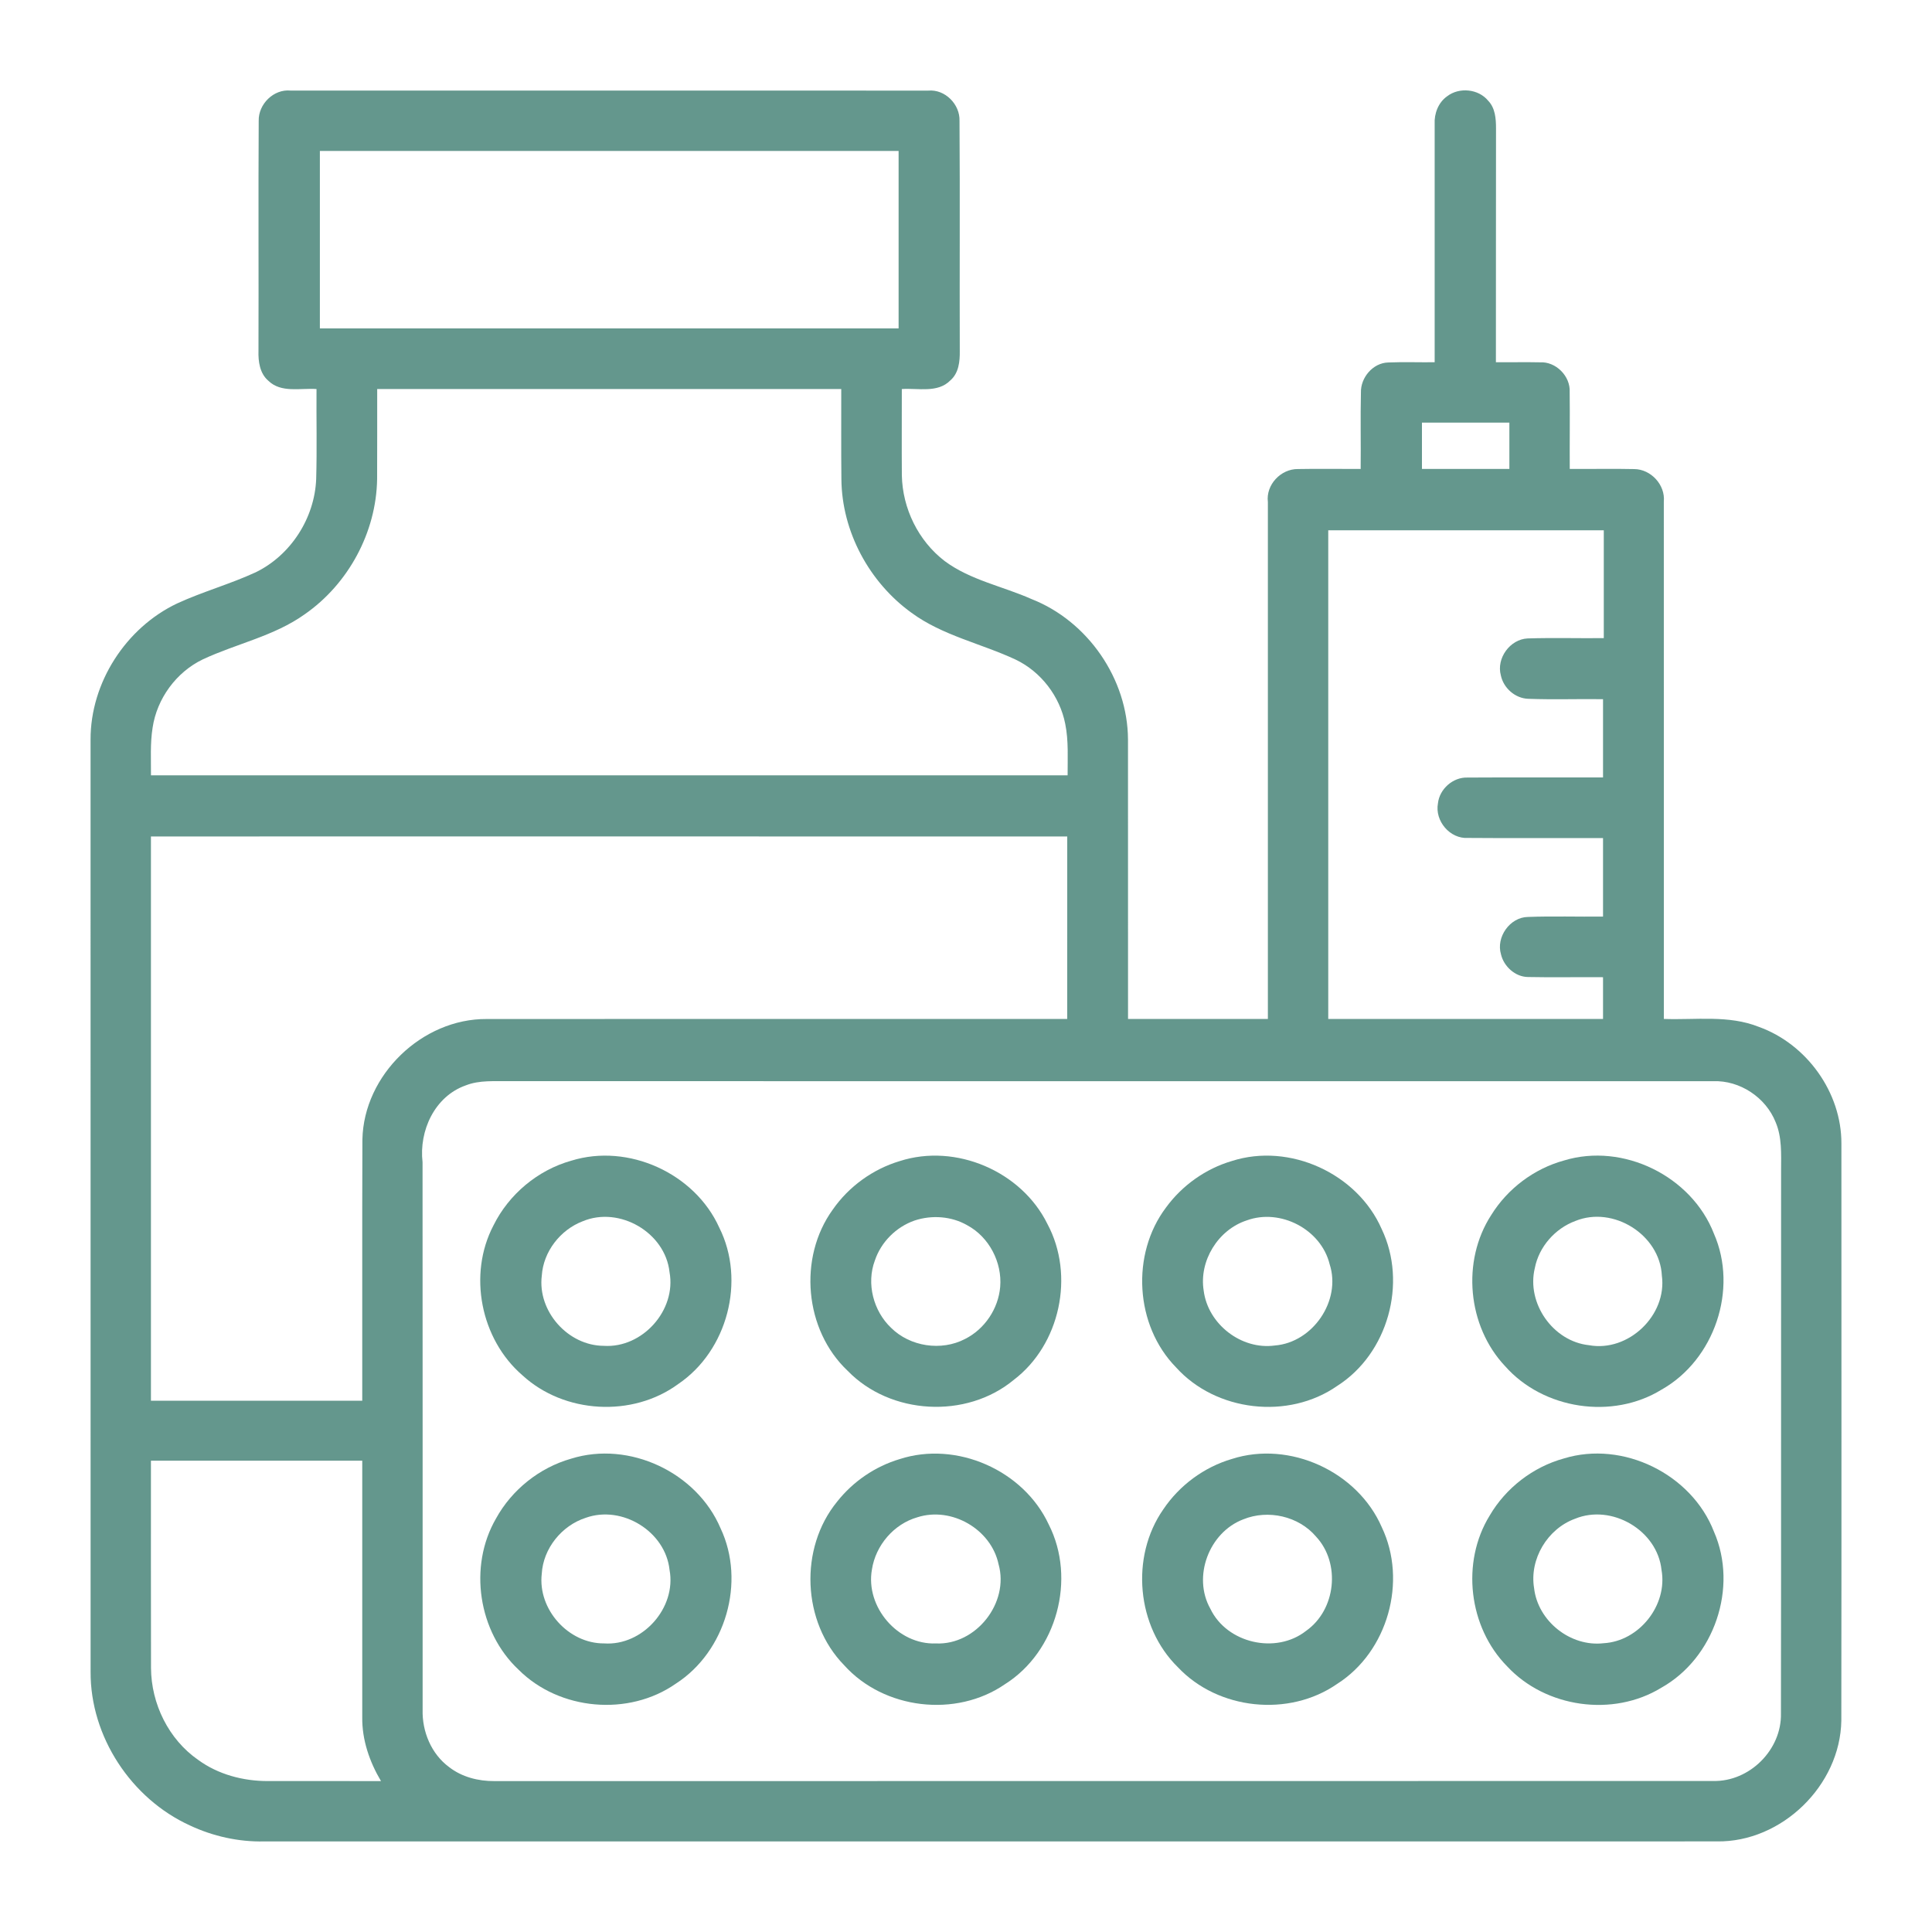
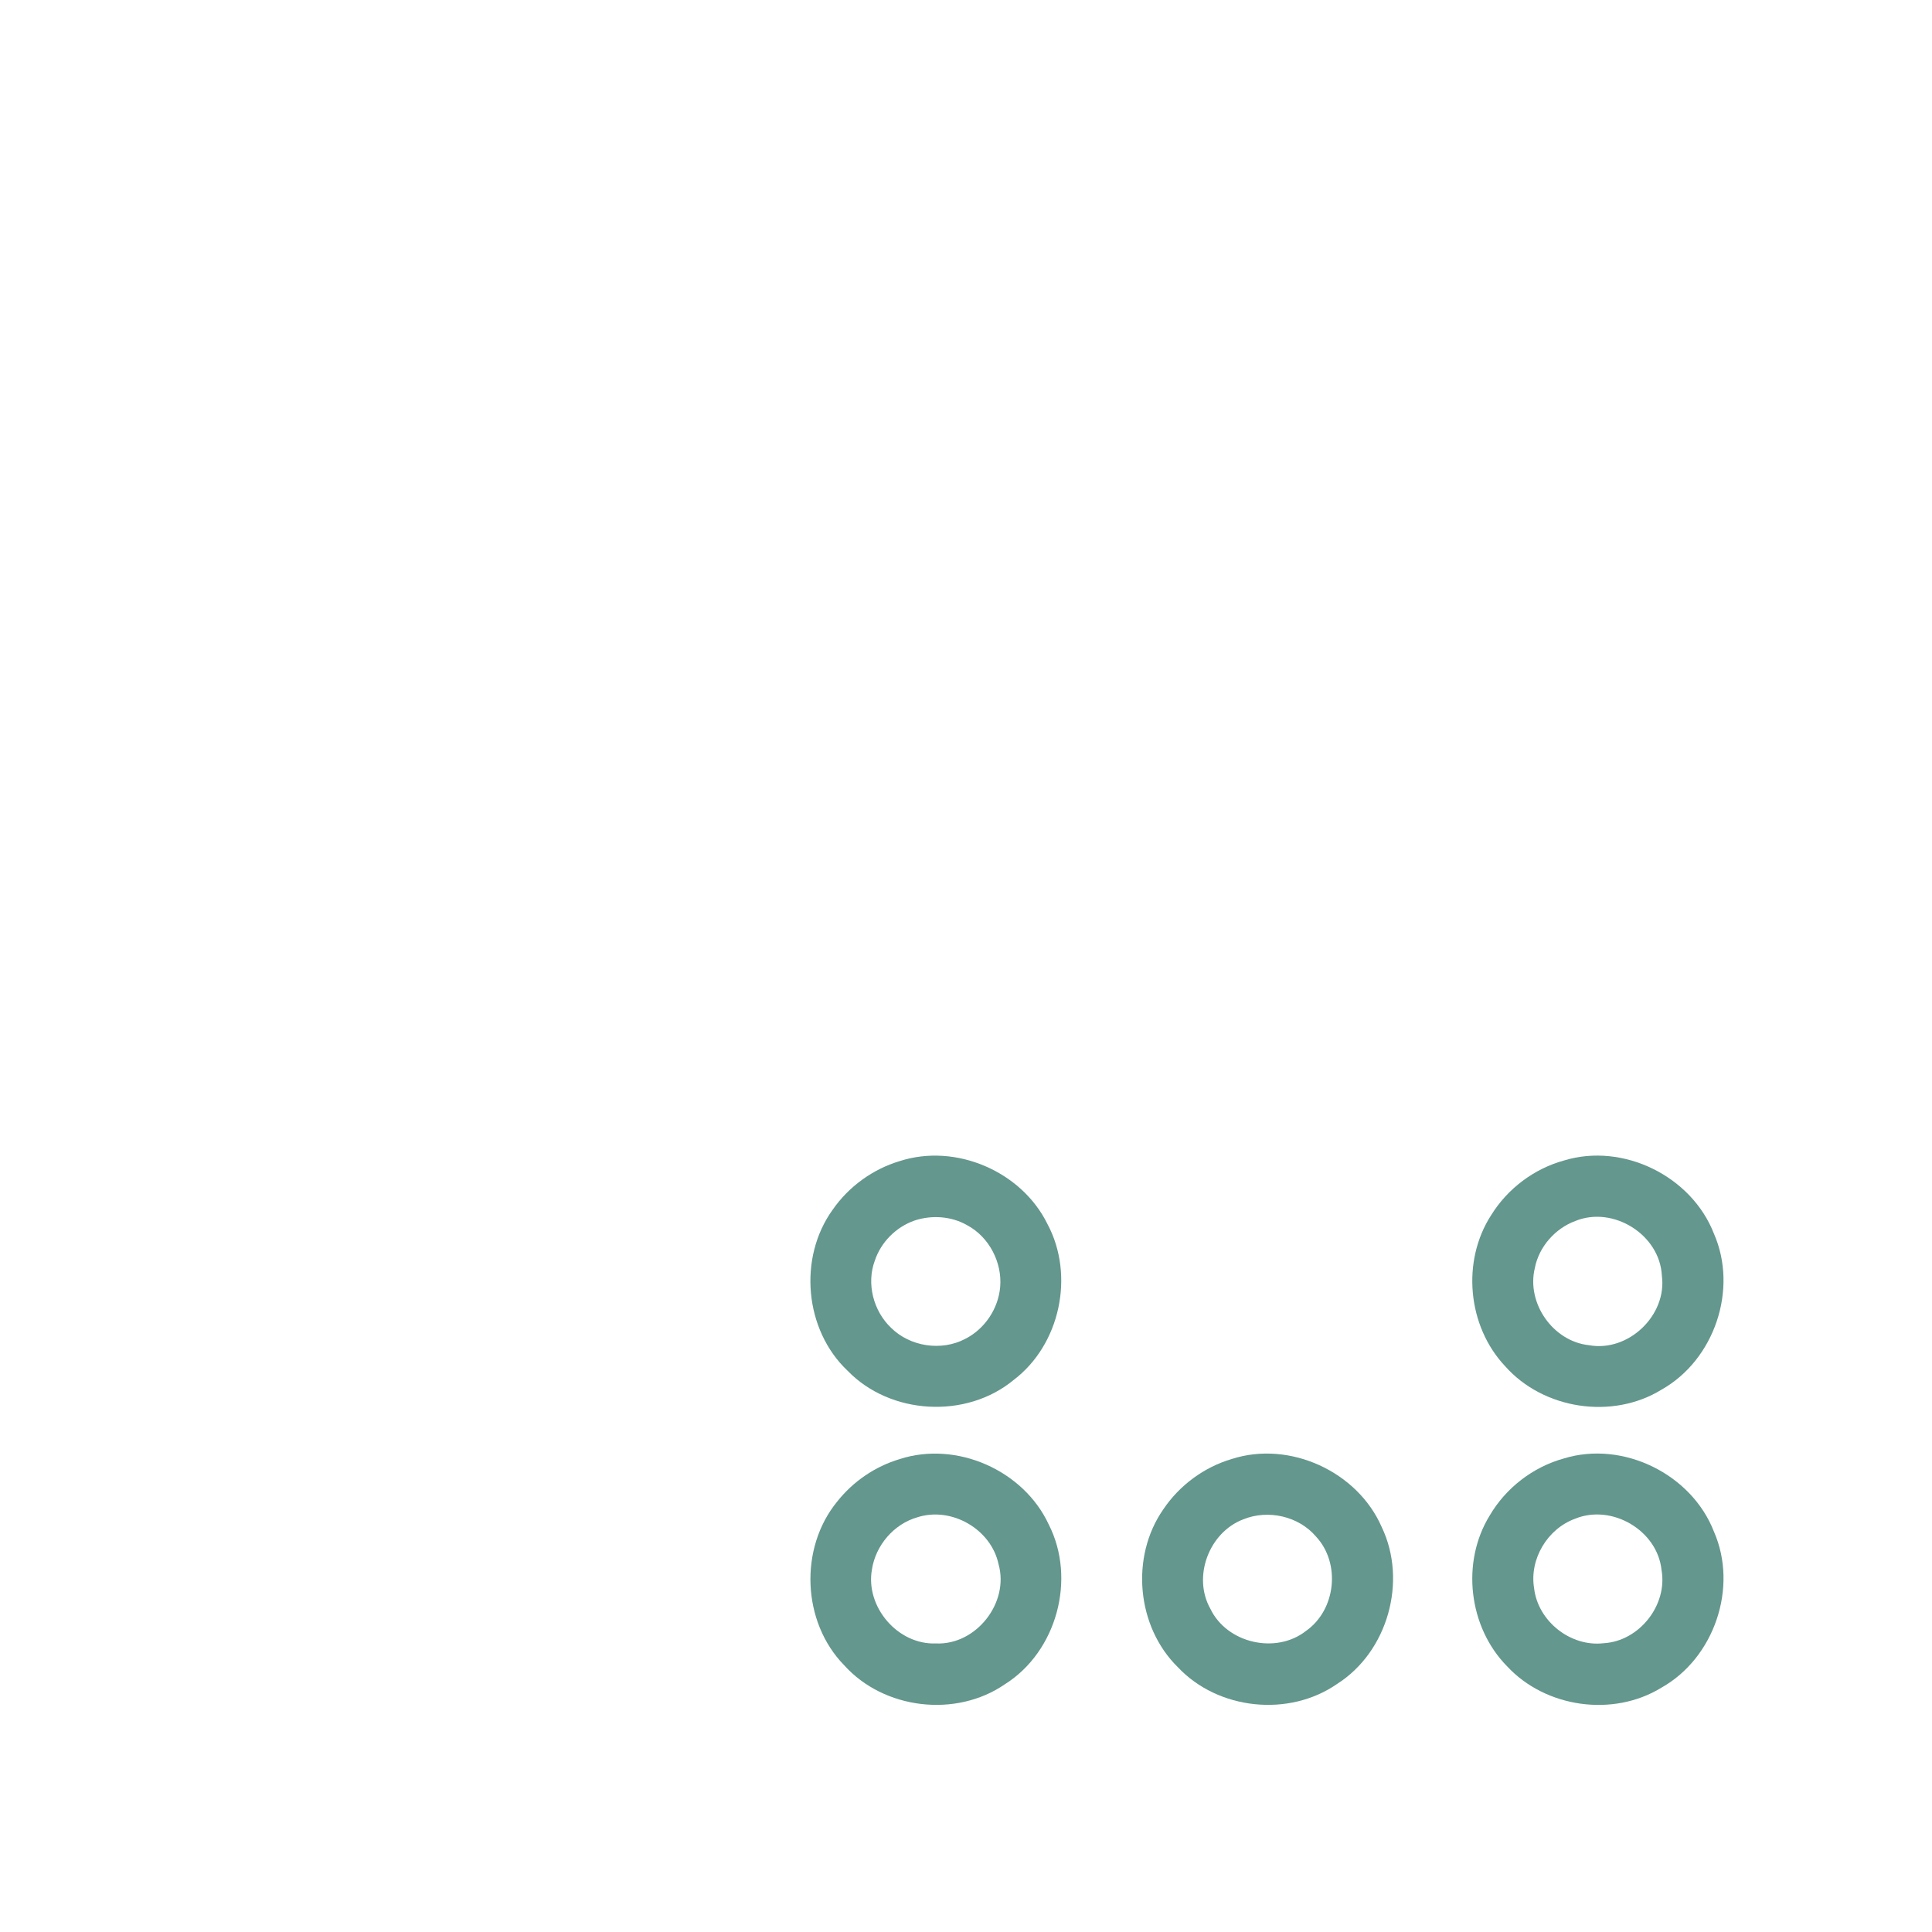
<svg xmlns="http://www.w3.org/2000/svg" width="512pt" height="512pt" viewBox="0 0 512 512" version="1.1">
  <g id="#64978dff">
-     <path fill="#64978d" opacity="1.00" d=" M 68.56 32.03 C 68.45 27.60 72.51 23.56 76.99 24.00 C 133.33 24.00 189.67 23.99 246.02 24.01 C 250.45 23.61 254.44 27.66 254.28 32.05 C 254.42 52.37 254.28 72.69 254.35 93.02 C 254.39 95.77 254.09 98.87 251.86 100.80 C 248.50 104.24 243.27 102.80 238.99 103.10 C 239.00 110.72 238.94 118.34 239.00 125.96 C 239.16 134.74 243.37 143.36 250.37 148.70 C 257.17 153.75 265.72 155.36 273.35 158.75 C 288.28 164.60 298.86 179.92 298.93 195.97 C 298.95 220.66 298.92 245.34 298.94 270.03 C 311.29 270.03 323.64 270.03 336.00 270.03 C 336.00 224.37 336.00 178.70 336.00 133.04 C 335.43 128.47 339.44 124.24 343.98 124.30 C 349.51 124.19 355.05 124.30 360.59 124.28 C 360.67 117.54 360.50 110.79 360.66 104.06 C 360.54 100.07 363.84 96.16 367.90 96.06 C 372.00 95.89 376.10 96.05 380.20 96.00 C 380.20 74.97 380.20 53.94 380.20 32.91 C 380.05 30.11 381.16 27.16 383.51 25.51 C 386.70 23.05 391.79 23.54 394.37 26.68 C 396.26 28.62 396.46 31.47 396.46 34.03 C 396.42 54.68 396.46 75.33 396.43 95.99 C 400.31 96.04 404.19 95.93 408.07 96.02 C 412.31 95.76 416.22 99.68 415.98 103.92 C 416.06 110.70 415.96 117.49 416.00 124.27 C 421.69 124.32 427.39 124.18 433.08 124.31 C 437.52 124.34 441.36 128.50 440.93 132.95 C 440.94 178.64 440.93 224.34 440.94 270.03 C 449.34 270.34 458.11 268.93 466.14 272.14 C 478.80 276.70 488.03 289.51 487.99 303.03 C 487.99 354.02 488.04 405.01 487.97 456.00 C 487.69 473.15 472.18 488.24 455.02 487.99 C 326.67 488.01 198.32 487.99 69.97 488.00 C 63.20 488.14 56.43 486.63 50.32 483.76 C 34.77 476.67 23.92 460.22 24.01 443.06 C 23.99 360.70 24.00 278.34 24.00 195.98 C 23.97 180.90 33.35 166.37 46.94 159.92 C 53.71 156.80 60.94 154.81 67.71 151.69 C 77.05 147.18 83.38 137.31 83.79 126.97 C 84.02 119.02 83.82 111.06 83.88 103.10 C 79.63 102.79 74.49 104.22 71.10 100.89 C 68.84 98.95 68.42 95.81 68.50 93.01 C 68.57 72.68 68.44 52.36 68.56 32.03 M 84.77 40.00 C 84.76 55.68 84.76 71.35 84.77 87.03 C 135.89 87.03 187.01 87.03 238.14 87.03 C 238.14 71.35 238.14 55.68 238.14 40.00 C 187.01 40.00 135.89 40.00 84.77 40.00 M 99.96 103.10 C 99.94 111.06 99.99 119.02 99.94 126.98 C 99.72 141.06 92.32 154.75 80.77 162.78 C 72.66 168.58 62.67 170.57 53.75 174.74 C 46.71 178.12 41.58 185.14 40.44 192.86 C 39.77 197.03 40.04 201.26 40.01 205.47 C 120.98 205.47 201.96 205.47 282.93 205.47 C 282.91 200.92 283.21 196.32 282.30 191.84 C 280.87 184.54 275.88 178.02 269.17 174.81 C 260.04 170.53 249.79 168.45 241.55 162.39 C 230.35 154.31 223.10 140.87 222.98 127.01 C 222.89 119.04 222.96 111.07 222.94 103.10 C 181.95 103.10 140.95 103.10 99.96 103.10 M 376.83 112.00 C 376.83 116.09 376.83 120.18 376.83 124.27 C 384.55 124.27 392.27 124.27 400.00 124.27 C 400.00 120.18 400.00 116.09 400.00 112.00 C 392.27 112.00 384.55 112.00 376.83 112.00 M 352.00 140.53 C 352.00 183.70 352.00 226.86 352.00 270.03 C 376.27 270.03 400.55 270.04 424.82 270.03 C 424.82 266.34 424.82 262.66 424.82 258.97 C 418.18 258.91 411.54 259.06 404.91 258.92 C 401.54 258.87 398.54 256.13 397.78 252.92 C 396.41 248.37 400.13 243.06 404.93 243.00 C 411.55 242.75 418.19 242.98 424.82 242.90 C 424.82 235.96 424.82 229.03 424.82 222.10 C 412.89 222.07 400.96 222.16 389.04 222.06 C 384.25 222.37 380.20 217.56 381.07 212.90 C 381.47 209.10 385.06 205.92 388.90 206.06 C 400.87 205.98 412.85 206.07 424.82 206.03 C 424.82 199.11 424.82 192.20 424.82 185.29 C 418.21 185.20 411.60 185.44 405.00 185.19 C 401.53 185.08 398.44 182.34 397.74 178.98 C 396.50 174.46 400.17 169.40 404.84 169.19 C 411.56 168.98 418.29 169.18 425.02 169.11 C 425.02 159.58 425.02 150.06 425.02 140.53 C 400.68 140.53 376.34 140.53 352.00 140.53 M 40.00 221.67 C 40.00 271.52 40.00 321.36 40.00 371.21 C 58.67 371.21 77.33 371.21 96.00 371.21 C 96.03 348.14 95.95 325.06 96.04 301.99 C 96.39 284.86 111.88 269.93 128.98 270.05 C 180.26 270.01 231.54 270.05 282.82 270.03 C 282.82 253.91 282.81 237.79 282.83 221.68 C 201.88 221.65 120.94 221.67 40.00 221.67 M 123.40 287.65 C 115.18 290.56 111.01 299.67 111.98 308.00 C 112.02 356.36 111.99 404.72 112.00 453.08 C 111.84 458.87 114.29 464.81 119.01 468.29 C 122.41 470.94 126.77 472.04 131.02 472.01 C 238.69 471.97 346.35 472.03 454.02 471.98 C 463.64 472.20 472.18 463.72 471.97 454.08 C 472.04 406.05 471.97 358.02 472.01 309.99 C 472.02 305.77 472.25 301.38 470.57 297.41 C 467.97 290.83 461.07 286.25 453.98 286.53 C 347.64 286.52 241.29 286.54 134.95 286.52 C 131.09 286.58 127.07 286.19 123.40 287.65 M 40.00 387.10 C 40.01 405.41 39.97 423.72 40.02 442.04 C 40.07 451.52 44.68 460.95 52.52 466.39 C 57.82 470.26 64.43 472.00 70.94 472.00 C 80.95 472.01 90.96 471.98 100.97 472.01 C 97.93 466.90 95.91 461.05 96.00 455.05 C 95.99 432.40 96.01 409.75 96.00 387.10 C 77.33 387.10 58.67 387.10 40.00 387.10 Z" />
-     <path fill="#64978d" opacity="1.00" d=" M 151.38 307.60 C 166.51 302.90 184.13 310.93 190.62 325.34 C 197.66 339.40 192.77 357.94 179.78 366.75 C 167.64 375.70 149.52 374.66 138.44 364.46 C 127.36 354.90 123.97 337.75 130.77 324.76 C 134.85 316.50 142.51 310.09 151.38 307.60 M 154.42 323.65 C 148.49 325.91 143.99 331.69 143.58 338.07 C 142.41 347.51 150.53 356.63 160.02 356.66 C 170.25 357.32 179.29 347.22 177.43 337.12 C 176.30 326.62 164.15 319.57 154.42 323.65 Z" />
    <path fill="#64978d" opacity="1.00" d=" M 238.44 307.70 C 253.28 302.92 270.70 310.39 277.57 324.35 C 284.88 337.98 280.96 356.36 268.61 365.72 C 256.06 376.09 235.98 374.97 224.65 363.29 C 213.18 352.49 211.47 333.31 220.68 320.57 C 224.93 314.45 231.30 309.84 238.44 307.70 M 242.38 323.45 C 237.49 325.15 233.48 329.15 231.84 334.07 C 229.56 340.17 231.46 347.43 236.14 351.88 C 241.18 356.88 249.46 358.13 255.75 354.84 C 260.95 352.23 264.57 346.83 265.06 341.04 C 265.61 334.54 262.12 327.82 256.35 324.72 C 252.17 322.30 246.93 321.94 242.38 323.45 Z" />
-     <path fill="#64978d" opacity="1.00" d=" M 326.45 307.68 C 341.77 302.76 359.72 311.00 366.15 325.69 C 373.02 340.01 367.81 358.73 354.39 367.27 C 341.43 376.33 322.21 374.10 311.65 362.35 C 300.77 351.24 299.67 332.35 309.03 319.97 C 313.30 314.13 319.51 309.72 326.45 307.68 M 330.39 323.42 C 322.80 325.90 317.71 334.15 318.99 342.04 C 320.11 350.91 328.97 357.80 337.86 356.57 C 347.91 355.77 355.51 344.68 352.37 335.03 C 350.10 325.78 339.31 320.16 330.39 323.42 Z" />
    <path fill="#64978d" opacity="1.00" d=" M 414.48 307.54 C 430.16 302.75 448.30 311.70 454.21 326.94 C 460.68 341.68 454.33 360.38 440.34 368.26 C 427.31 376.30 409.00 373.51 398.87 362.05 C 388.89 351.47 387.27 334.22 395.19 322.00 C 399.53 315.00 406.54 309.72 414.48 307.54 M 417.49 323.57 C 412.11 325.56 407.83 330.41 406.74 336.07 C 404.49 345.37 411.56 355.48 421.09 356.49 C 431.52 358.40 441.83 348.57 440.41 338.05 C 439.88 327.21 427.52 319.48 417.49 323.57 Z" />
-     <path fill="#64978d" opacity="1.00" d=" M 151.34 386.57 C 166.74 381.74 184.66 390.19 190.95 405.00 C 197.67 419.22 192.32 437.68 179.11 446.18 C 166.61 454.94 148.24 453.29 137.45 442.51 C 126.73 432.48 124.08 415.14 131.45 402.42 C 135.65 394.79 142.96 388.95 151.34 386.57 M 155.24 402.23 C 148.87 404.28 143.94 410.36 143.57 417.10 C 142.49 426.49 150.63 435.58 160.08 435.52 C 170.28 436.23 179.30 426.11 177.44 416.05 C 176.36 405.85 164.87 398.80 155.24 402.23 Z" />
    <path fill="#64978d" opacity="1.00" d=" M 238.41 386.68 C 253.51 381.78 271.25 389.63 277.92 403.99 C 285.27 418.42 280.06 437.67 266.34 446.32 C 253.37 455.29 234.24 453.03 223.70 441.29 C 212.54 429.87 211.75 410.29 221.85 397.95 C 226.06 392.62 231.91 388.62 238.41 386.68 M 243.13 402.09 C 236.87 403.88 232.06 409.52 231.07 415.93 C 229.30 425.84 237.92 435.93 248.04 435.53 C 258.67 436.01 267.51 424.76 264.63 414.54 C 262.66 405.24 252.18 399.20 243.13 402.09 Z" />
    <path fill="#64978d" opacity="1.00" d=" M 326.49 386.63 C 341.81 381.72 359.76 389.98 366.17 404.69 C 373.03 419.02 367.77 437.75 354.33 446.27 C 341.58 455.12 322.82 453.15 312.18 441.86 C 301.20 431.12 299.51 412.60 308.27 400.02 C 312.56 393.63 319.10 388.79 326.49 386.63 M 329.49 402.64 C 320.43 406.06 315.97 417.83 320.75 426.32 C 325.12 435.50 338.16 438.47 346.12 432.20 C 354.03 426.64 355.36 414.30 348.76 407.21 C 344.16 401.79 336.04 399.97 329.49 402.64 Z" />
-     <path fill="#64978d" opacity="1.00" d=" M 414.43 386.51 C 430.12 381.69 448.31 390.66 454.22 405.92 C 460.69 420.69 454.29 439.41 440.26 447.27 C 427.46 455.11 409.60 452.57 399.40 441.59 C 389.19 431.24 387.15 414.04 394.78 401.64 C 399.06 394.32 406.25 388.77 414.43 386.51 M 417.39 402.49 C 410.09 405.15 405.27 413.18 406.55 420.88 C 407.55 429.63 416.21 436.50 424.97 435.47 C 434.41 434.95 441.99 425.37 440.32 416.05 C 439.23 405.55 427.12 398.48 417.39 402.49 Z" />
+     <path fill="#64978d" opacity="1.00" d=" M 414.43 386.51 C 430.12 381.69 448.31 390.66 454.22 405.92 C 460.69 420.69 454.29 439.41 440.26 447.27 C 427.46 455.11 409.60 452.57 399.40 441.59 C 389.19 431.24 387.15 414.04 394.78 401.64 C 399.06 394.32 406.25 388.77 414.43 386.51 M 417.39 402.49 C 410.09 405.15 405.27 413.18 406.55 420.88 C 407.55 429.63 416.21 436.50 424.97 435.47 C 434.41 434.95 441.99 425.37 440.32 416.05 C 439.23 405.55 427.12 398.48 417.39 402.49 " />
  </g>
</svg>